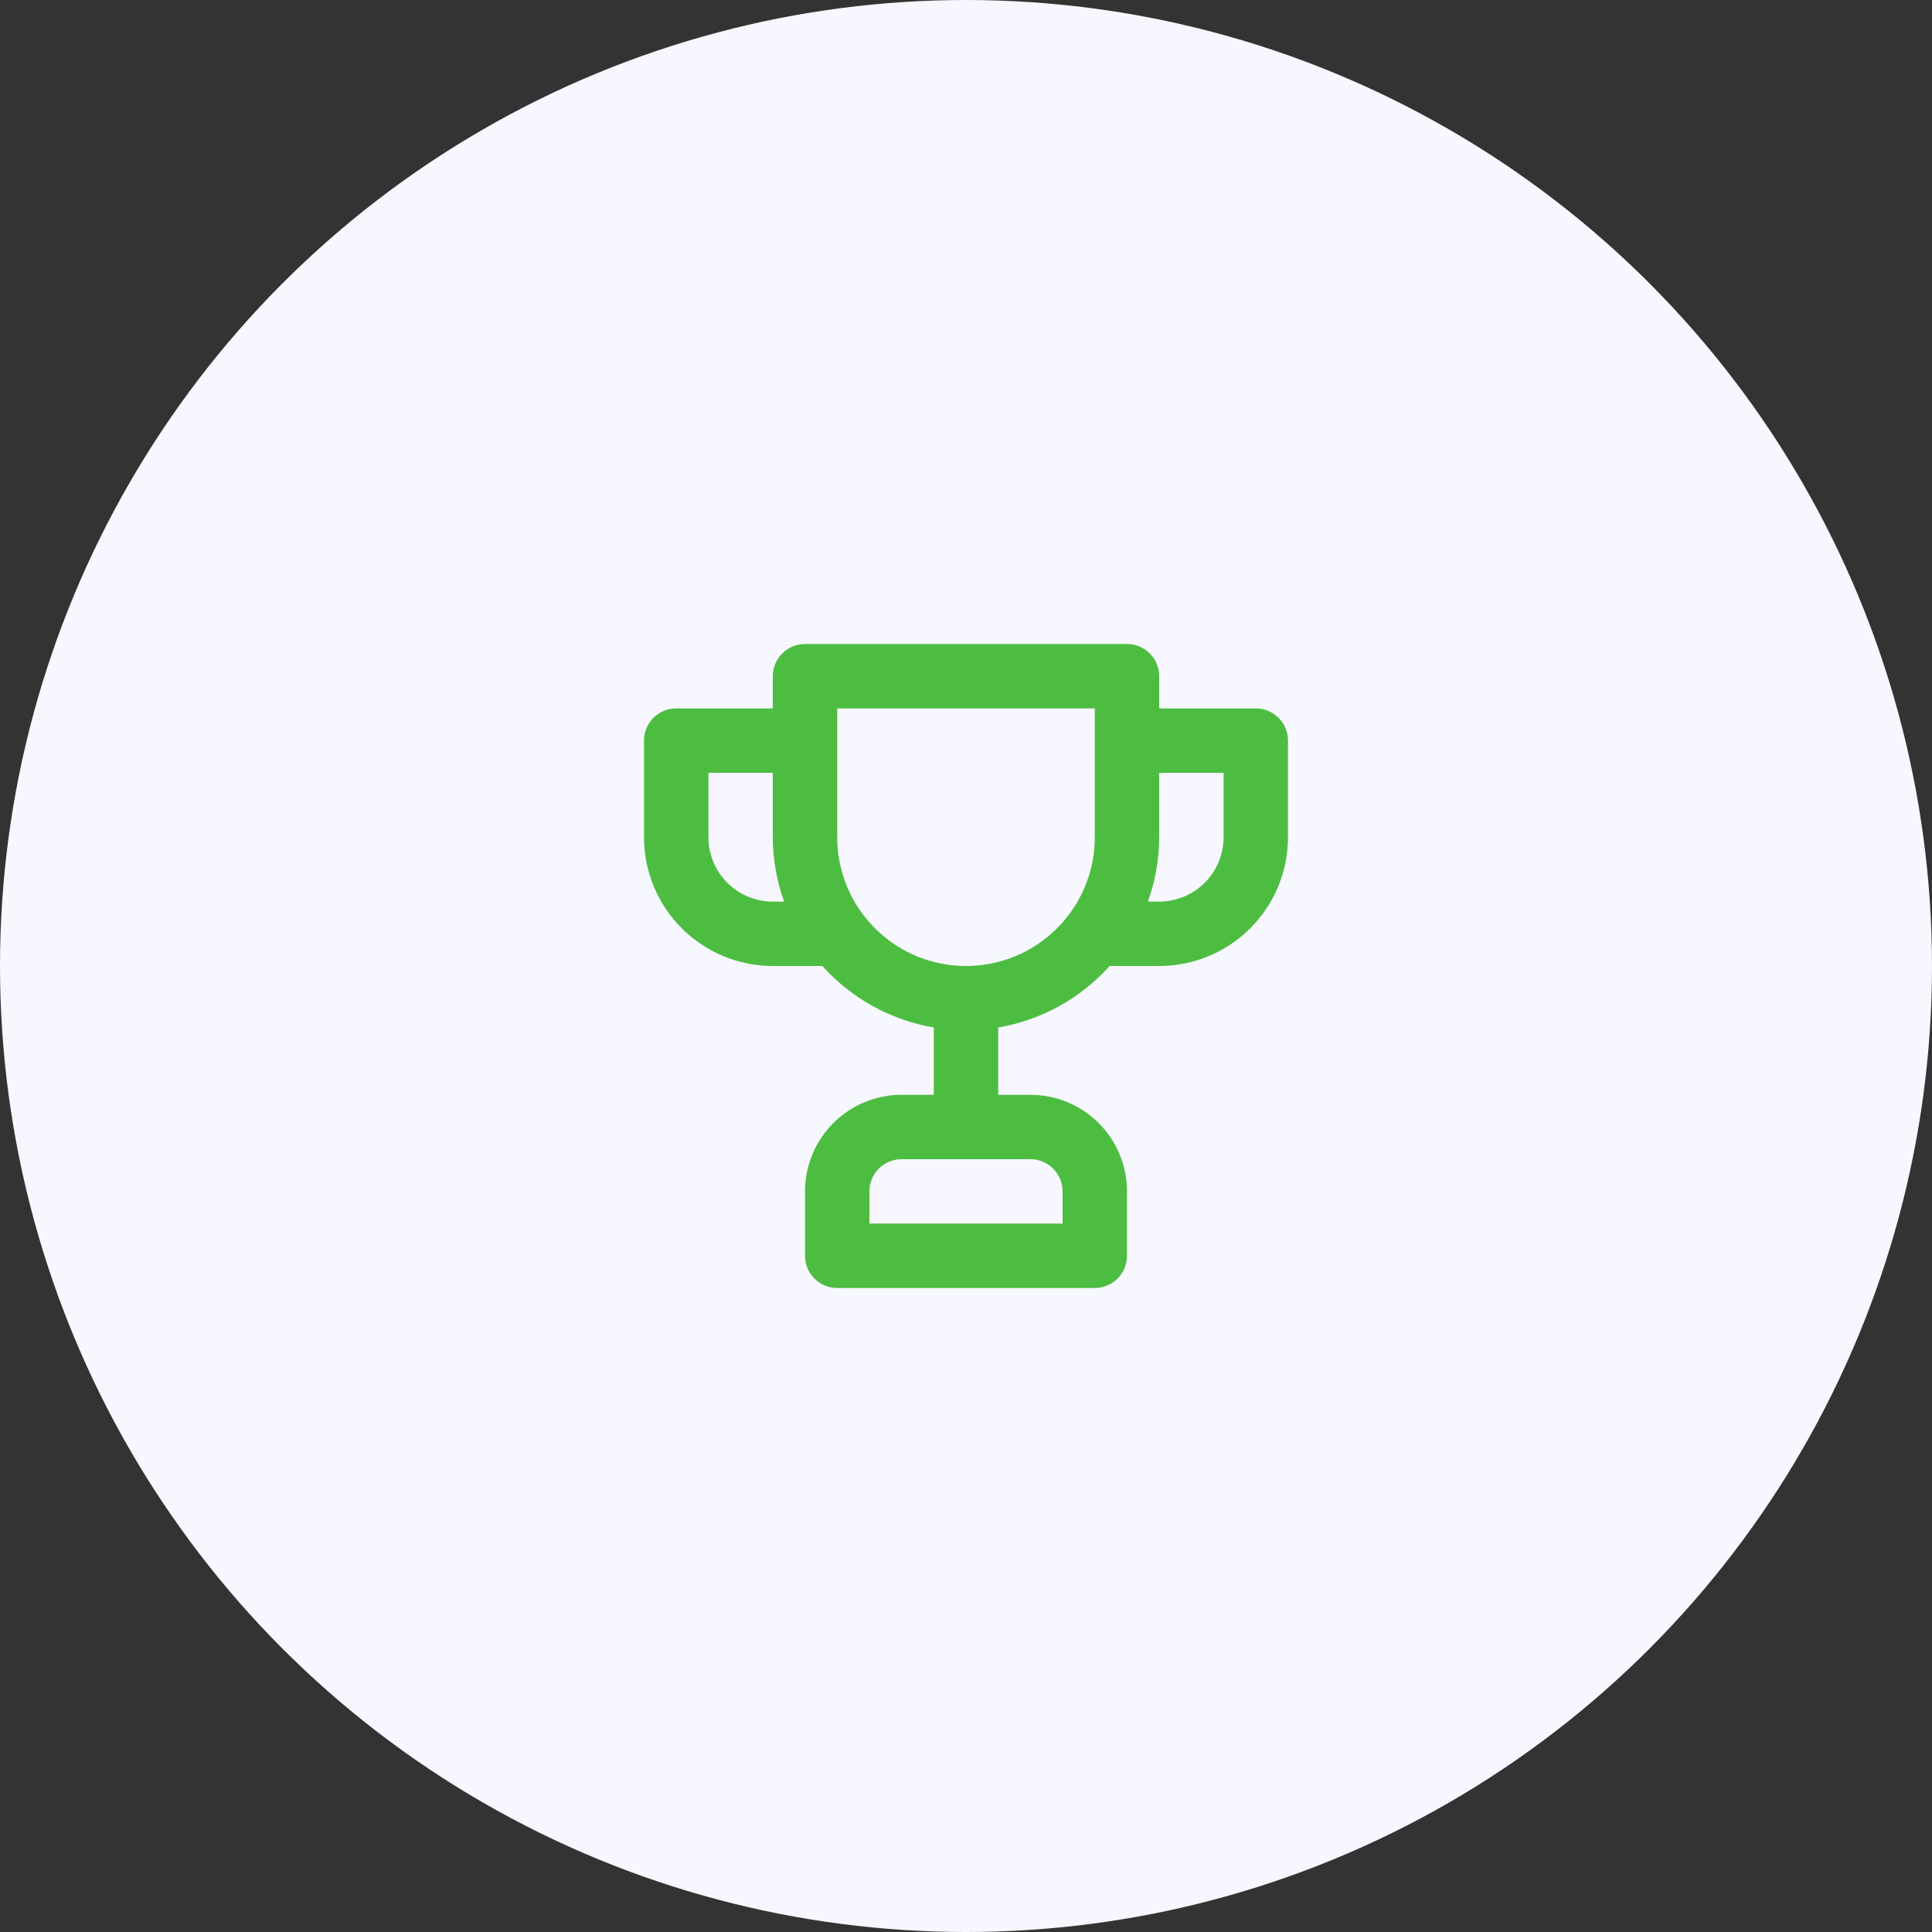
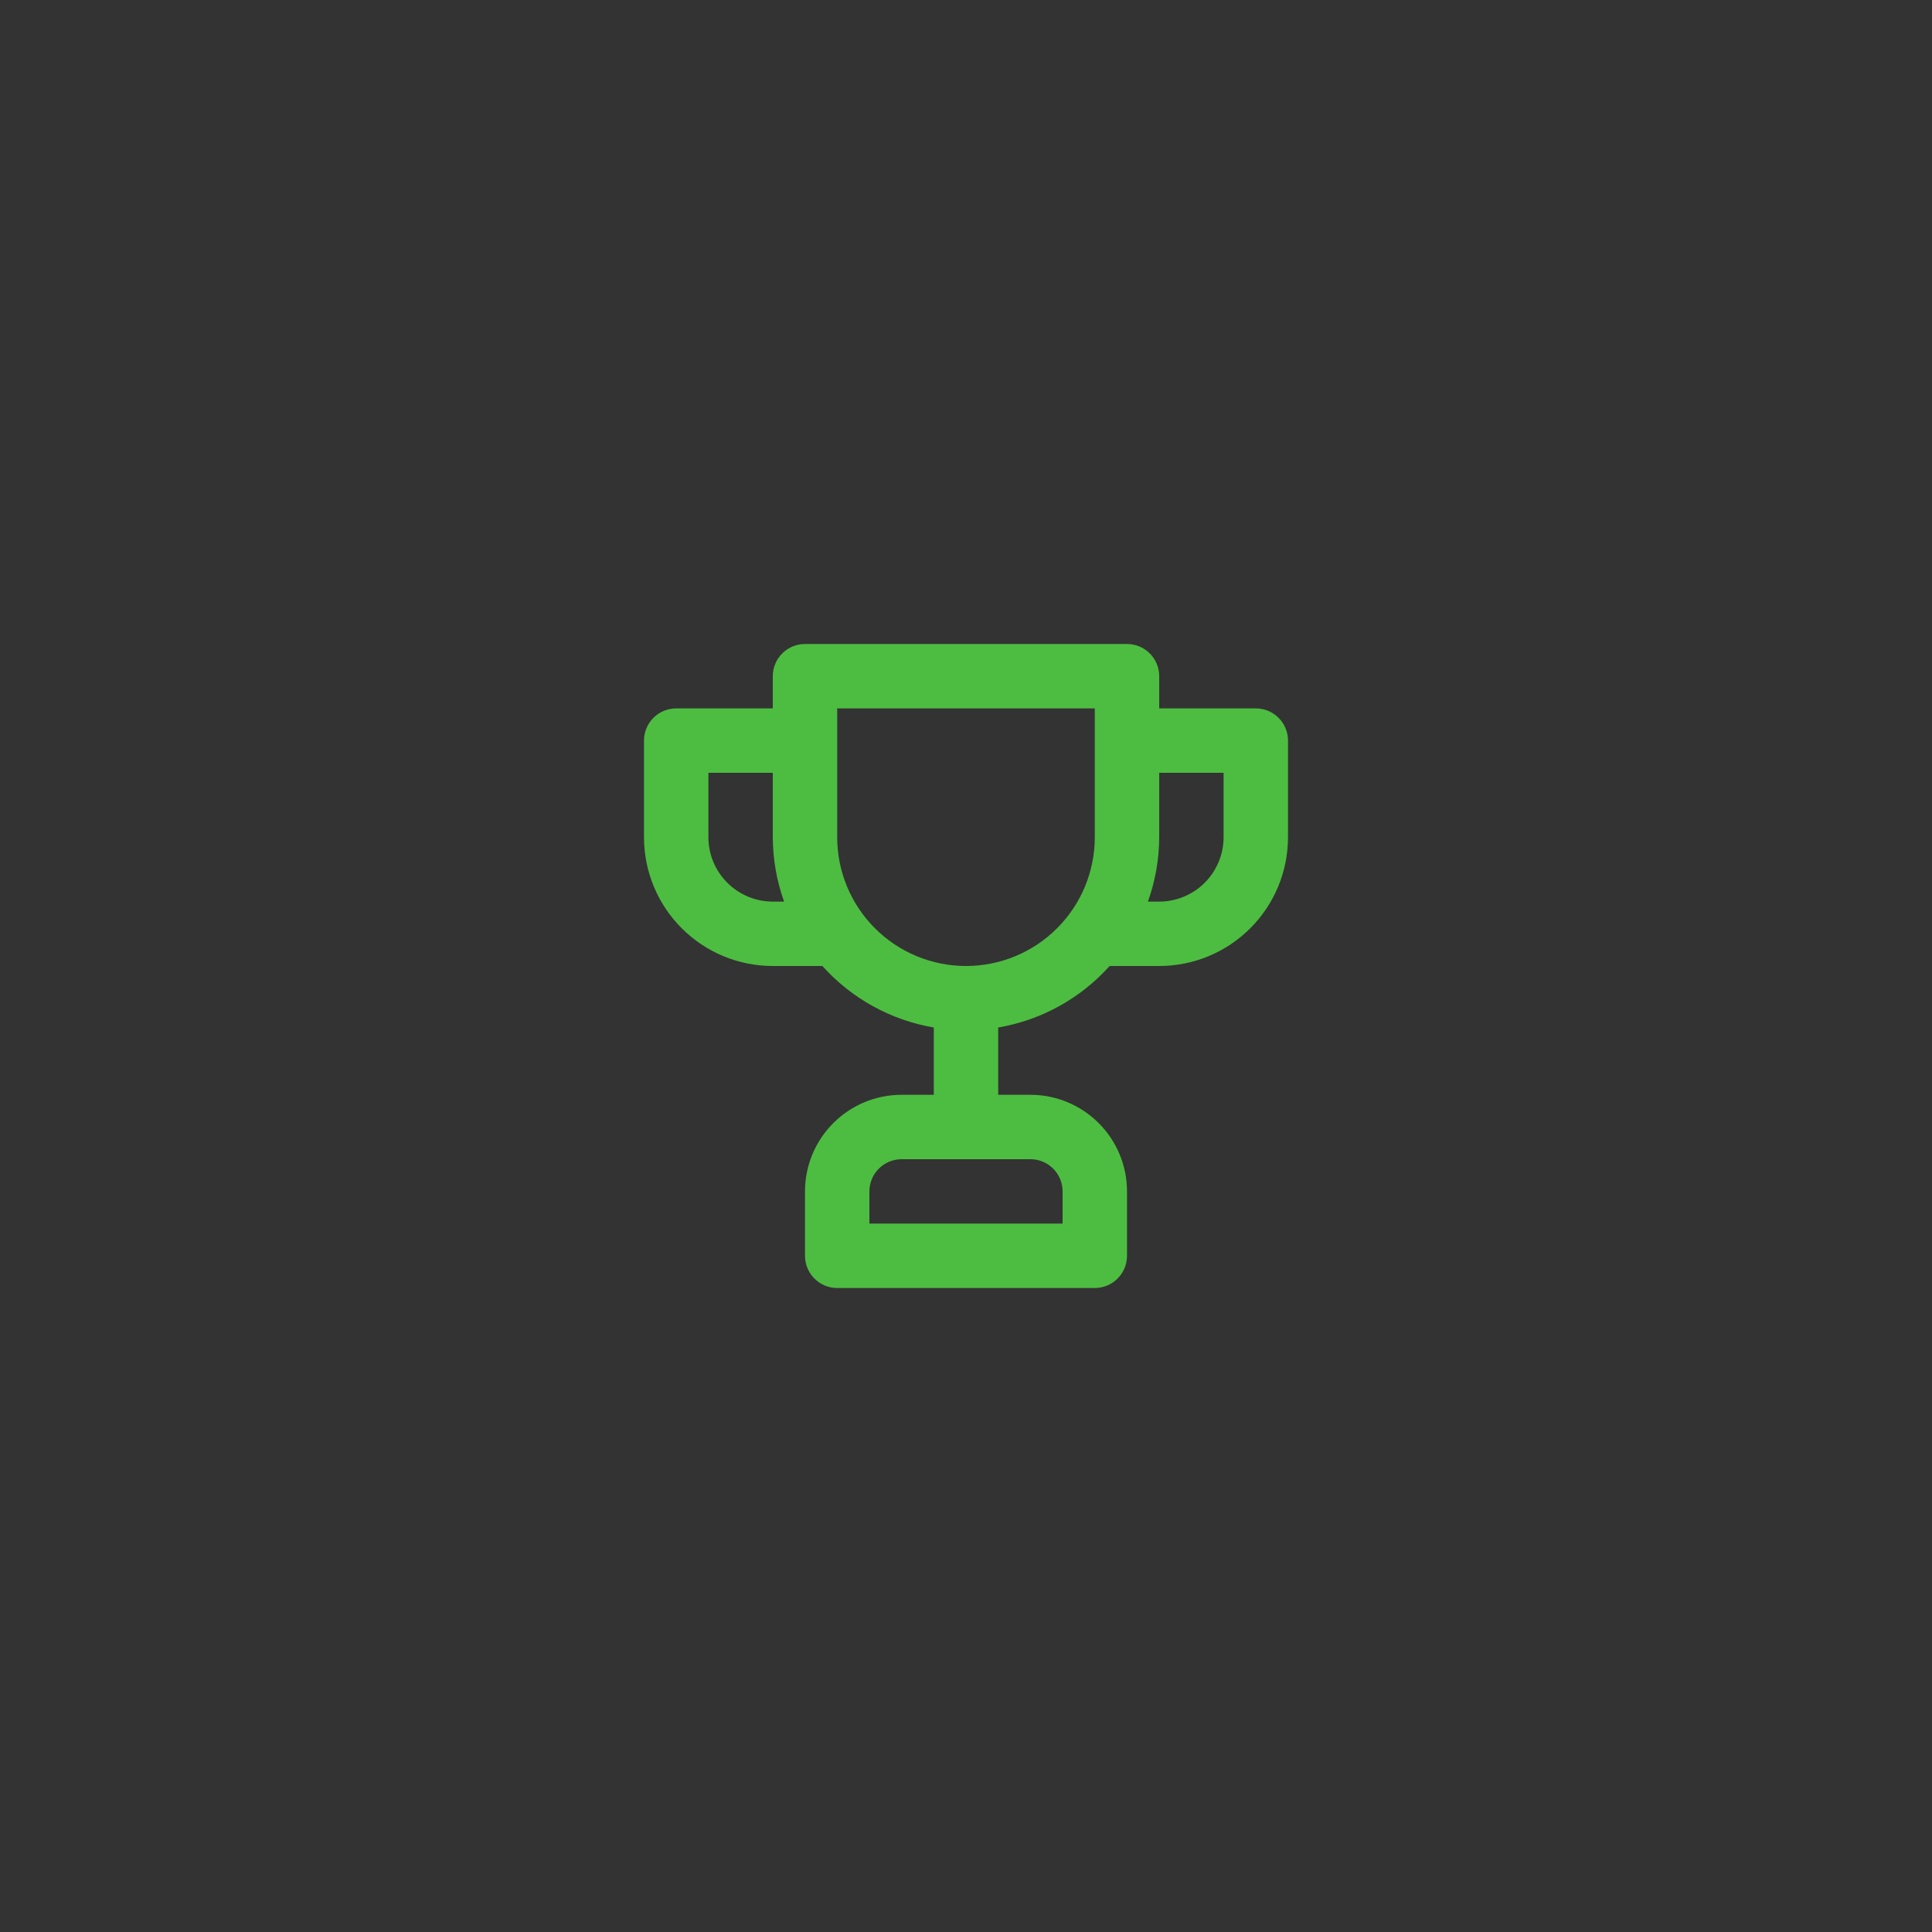
<svg xmlns="http://www.w3.org/2000/svg" width="60" height="60" viewBox="0 0 60 60" fill="none">
  <rect x="0" y="0" width="60" height="60" fill="#333333" stroke="none" />
-   <circle cx="30" cy="30" r="30" fill="#F6F7FF" />
  <path d="M39 22H36V21C36 20.735 35.895 20.48 35.707 20.293C35.52 20.105 35.265 20 35 20H25C24.735 20 24.48 20.105 24.293 20.293C24.105 20.48 24 20.735 24 21V22H21C20.735 22 20.48 22.105 20.293 22.293C20.105 22.48 20 22.735 20 23V26C20 27.061 20.421 28.078 21.172 28.828C21.922 29.579 22.939 30 24 30H25.54C26.445 31.009 27.664 31.682 29 31.91V34H28C27.204 34 26.441 34.316 25.879 34.879C25.316 35.441 25 36.204 25 37V39C25 39.265 25.105 39.52 25.293 39.707C25.48 39.895 25.735 40 26 40H34C34.265 40 34.52 39.895 34.707 39.707C34.895 39.52 35 39.265 35 39V37C35 36.204 34.684 35.441 34.121 34.879C33.559 34.316 32.796 34 32 34H31V31.91C32.336 31.682 33.556 31.009 34.46 30H36C37.061 30 38.078 29.579 38.828 28.828C39.579 28.078 40 27.061 40 26V23C40 22.735 39.895 22.48 39.707 22.293C39.52 22.105 39.265 22 39 22ZM24 28C23.47 28 22.961 27.789 22.586 27.414C22.211 27.039 22 26.53 22 26V24H24V26C24.002 26.682 24.121 27.358 24.35 28H24ZM32 36C32.265 36 32.52 36.105 32.707 36.293C32.895 36.48 33 36.735 33 37V38H27V37C27 36.735 27.105 36.48 27.293 36.293C27.48 36.105 27.735 36 28 36H32ZM34 26C34 27.061 33.579 28.078 32.828 28.828C32.078 29.579 31.061 30 30 30C28.939 30 27.922 29.579 27.172 28.828C26.421 28.078 26 27.061 26 26V22H34V26ZM38 26C38 26.53 37.789 27.039 37.414 27.414C37.039 27.789 36.53 28 36 28H35.65C35.879 27.358 35.998 26.682 36 26V24H38V26Z" fill="#4DBD41" />
</svg>